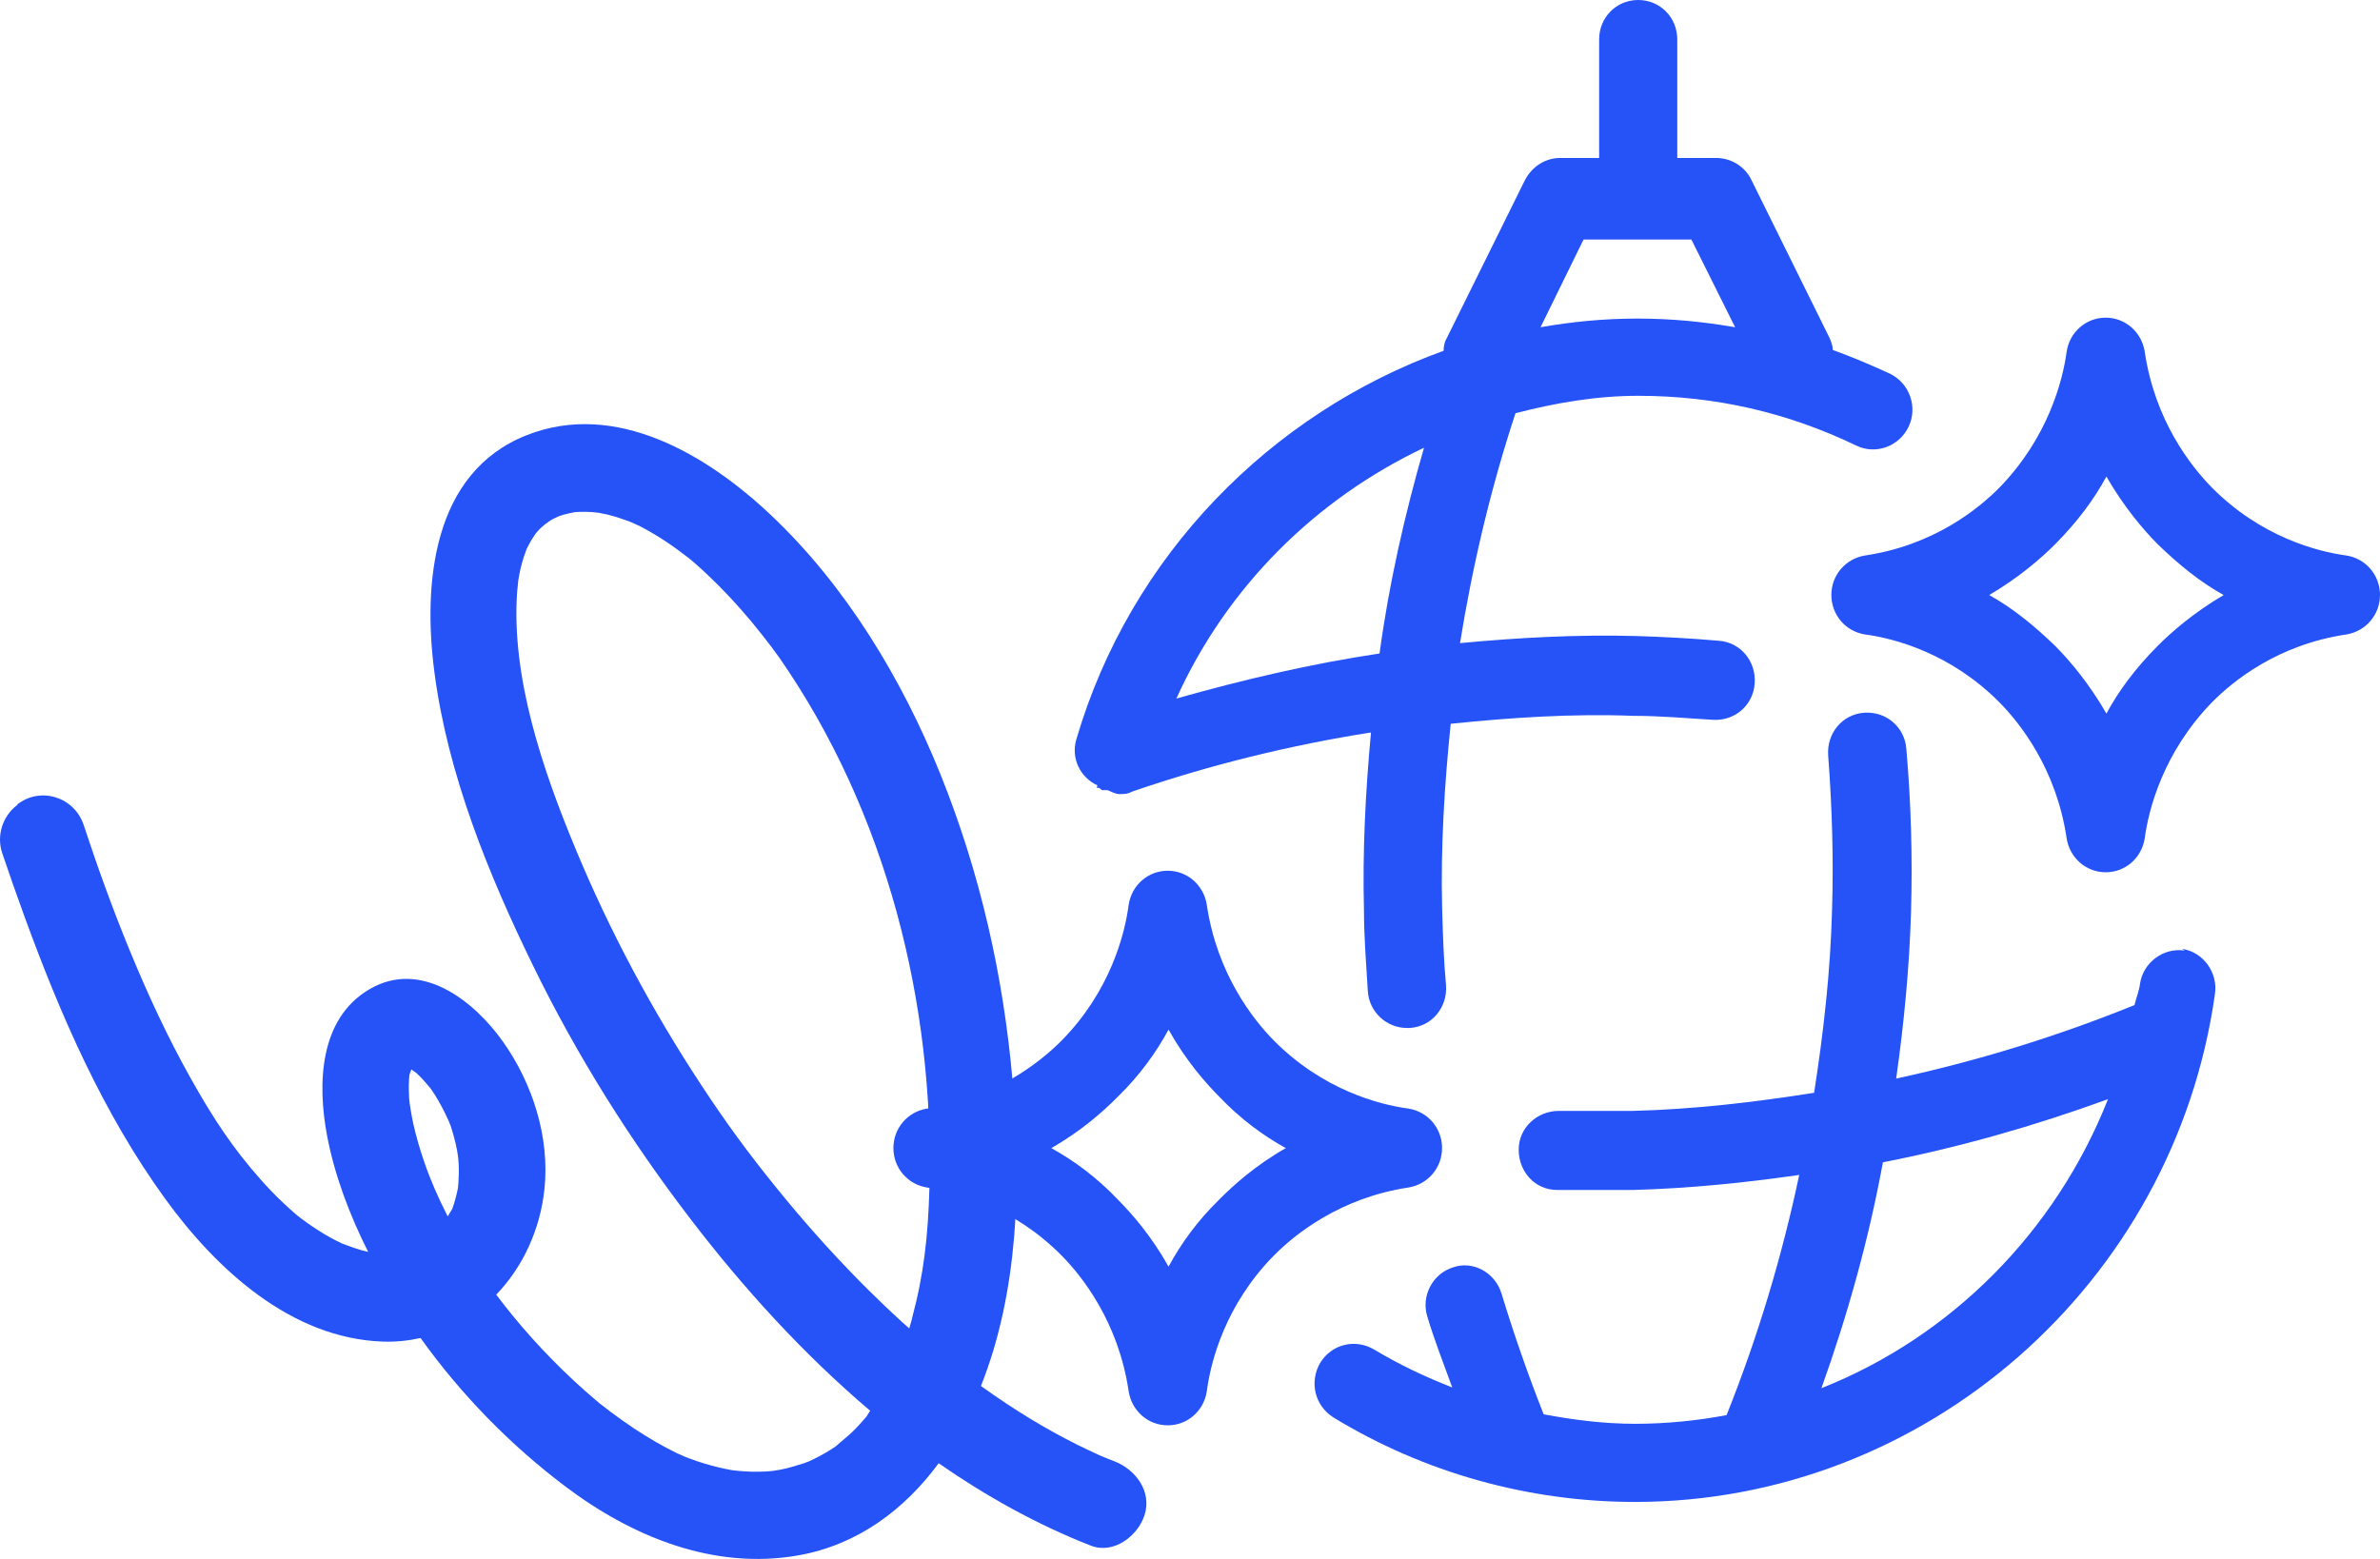
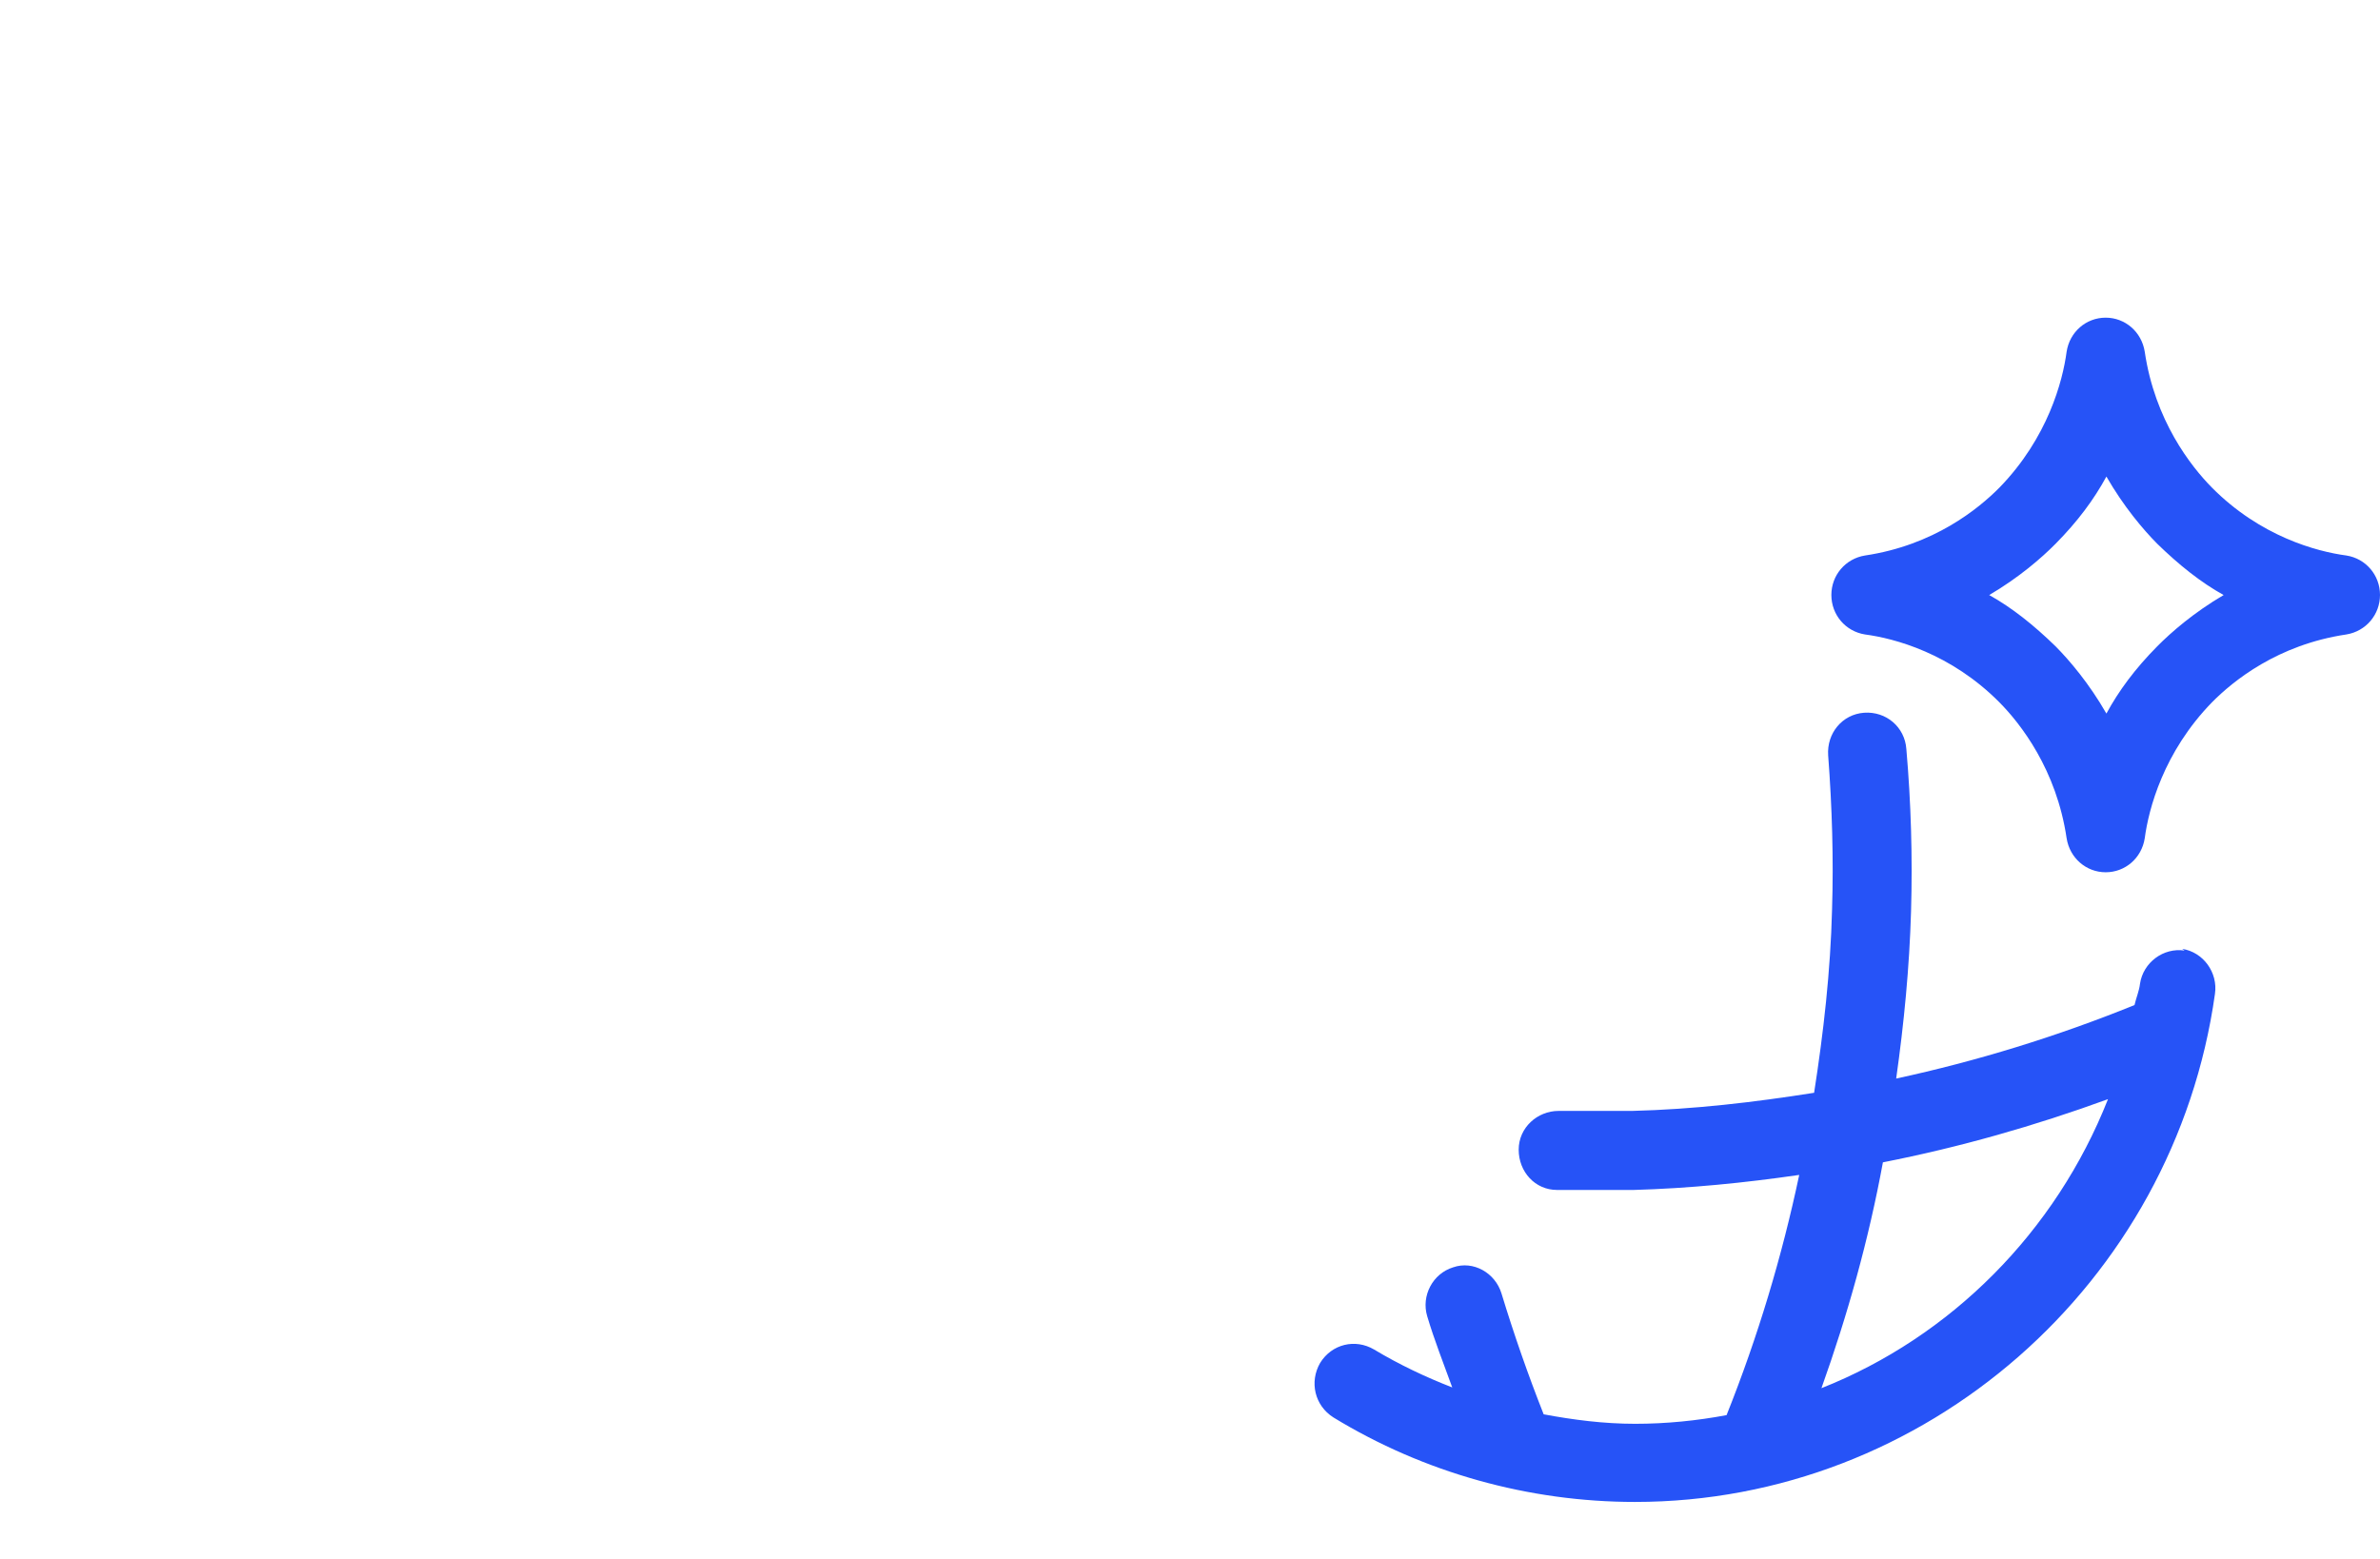
<svg xmlns="http://www.w3.org/2000/svg" width="87" height="57" viewBox="0 0 87 57" fill="none">
-   <path d="M0.632 29.414C1.48 28.748 2.721 29.138 3.06 30.169C3.58 31.747 4.142 33.296 4.749 34.769C5.406 36.365 6.133 37.935 6.977 39.437C7.786 40.877 8.487 41.951 9.527 43.126C9.793 43.427 10.071 43.715 10.364 43.991C10.502 44.121 10.645 44.25 10.789 44.376C10.792 44.378 10.83 44.412 10.865 44.44C10.912 44.476 10.996 44.541 11.008 44.551C11.283 44.758 11.569 44.95 11.865 45.128C12.004 45.212 12.147 45.289 12.294 45.365C12.352 45.394 12.423 45.42 12.476 45.456C12.479 45.458 12.479 45.458 12.482 45.459C12.802 45.578 13.117 45.701 13.458 45.774C12.782 44.427 12.231 42.982 11.954 41.514C11.602 39.638 11.663 37.243 13.513 36.165C15.396 35.068 17.33 36.591 18.392 38.095C19.467 39.613 20.099 41.584 19.904 43.462C19.75 44.955 19.114 46.324 18.14 47.337C18.322 47.58 18.509 47.819 18.701 48.055C19.174 48.636 19.677 49.197 20.204 49.731C20.71 50.245 21.237 50.738 21.79 51.204C21.835 51.242 21.884 51.282 21.93 51.321C21.945 51.33 21.958 51.342 21.977 51.356C22.092 51.445 22.207 51.535 22.322 51.623C22.605 51.834 22.892 52.038 23.184 52.233C23.692 52.568 24.215 52.877 24.761 53.142C24.858 53.187 25.258 53.338 24.861 53.192C24.967 53.233 25.073 53.28 25.183 53.32C25.542 53.456 25.912 53.567 26.287 53.657C26.431 53.693 26.574 53.718 26.718 53.747C26.736 53.751 26.742 53.752 26.752 53.754C26.816 53.762 26.882 53.771 26.948 53.776C27.288 53.811 27.633 53.82 27.976 53.804C28.014 53.803 28.165 53.791 28.238 53.784C28.319 53.77 28.51 53.738 28.555 53.731C28.843 53.674 29.11 53.584 29.39 53.501L29.582 53.427C29.716 53.364 29.851 53.3 29.983 53.228C30.115 53.156 30.243 53.081 30.369 53.002C30.423 52.969 30.476 52.932 30.532 52.896C30.544 52.886 30.548 52.886 30.559 52.878C30.561 52.876 30.561 52.876 30.562 52.873C30.773 52.682 30.999 52.511 31.201 52.312C31.311 52.202 31.416 52.089 31.52 51.972C31.564 51.922 31.609 51.87 31.652 51.82C31.659 51.81 31.666 51.804 31.674 51.795C31.677 51.79 31.679 51.788 31.683 51.78C31.724 51.711 31.767 51.647 31.809 51.582C29.358 49.504 27.167 47.088 25.244 44.575C23.042 41.701 21.105 38.62 19.512 35.361C17.859 31.981 16.363 28.312 15.876 24.551C15.459 21.336 15.805 17.268 19.256 15.911C22.51 14.627 25.853 16.632 28.18 18.832C30.922 21.422 32.979 24.833 34.386 28.33C35.83 31.925 36.683 35.688 37.017 39.553C37.334 43.218 37.237 47.219 35.858 50.677C36.464 51.11 37.081 51.526 37.721 51.91C38.249 52.228 38.788 52.527 39.337 52.803C39.615 52.942 39.895 53.072 40.174 53.203C39.913 53.082 40.133 53.185 40.262 53.24C40.419 53.305 40.578 53.371 40.739 53.431C41.508 53.73 42.121 54.532 41.835 55.407C41.587 56.166 40.708 56.837 39.88 56.516C37.909 55.745 36.056 54.713 34.313 53.502C33.066 55.192 31.36 56.481 29.196 56.867C26.111 57.416 23.135 56.206 20.689 54.367C18.663 52.843 16.857 50.996 15.373 48.922C14.932 49.02 14.473 49.07 13.992 49.053C10.649 48.938 7.913 46.418 6.041 43.836C3.767 40.699 2.213 37.126 0.888 33.492C0.61 32.732 0.342 31.963 0.081 31.193C-0.132 30.555 0.087 29.855 0.614 29.445C0.623 29.436 0.632 29.431 0.641 29.423L0.632 29.414ZM33.334 48.22C33.773 46.589 33.925 45.181 33.974 43.453C34.169 36.715 32.406 29.694 28.497 24.06C28.355 23.855 28.102 23.52 27.869 23.225C27.612 22.897 27.348 22.58 27.073 22.269C26.549 21.675 25.992 21.112 25.397 20.591C25.336 20.537 25.274 20.485 25.213 20.434C25.2 20.426 25.19 20.413 25.183 20.409C25.178 20.406 25.175 20.404 25.17 20.401C25.025 20.288 24.881 20.179 24.732 20.071C24.447 19.865 24.151 19.67 23.846 19.491C23.691 19.399 23.535 19.315 23.375 19.231C23.317 19.202 23.047 19.086 23.053 19.086C22.775 18.982 22.494 18.884 22.206 18.815C22.16 18.804 21.967 18.766 21.881 18.748C21.806 18.741 21.67 18.727 21.635 18.723C21.489 18.714 21.343 18.711 21.196 18.715C21.13 18.717 21.065 18.722 21 18.728C21 18.728 21 18.728 20.996 18.729C20.862 18.758 20.727 18.783 20.595 18.82C20.565 18.83 20.464 18.866 20.397 18.887C20.322 18.925 20.202 18.983 20.171 18.999C20.017 19.085 19.795 19.307 20.025 19.077C19.929 19.174 19.818 19.252 19.721 19.349C19.697 19.373 19.626 19.458 19.581 19.51C19.533 19.585 19.451 19.705 19.431 19.738C19.362 19.852 19.303 19.969 19.244 20.086C19.254 20.074 19.167 20.299 19.139 20.387C19.097 20.52 19.062 20.659 19.027 20.798C18.995 20.938 18.968 21.081 18.945 21.223C18.948 21.235 18.91 21.556 18.904 21.636C18.684 24.746 19.828 28.12 21.036 31.029C22.293 34.059 23.848 36.962 25.65 39.696C26.537 41.044 27.29 42.078 28.34 43.379C29.309 44.58 30.334 45.738 31.416 46.837C31.919 47.345 32.435 47.845 32.964 48.328C33.055 48.411 33.146 48.488 33.237 48.571C33.271 48.457 33.306 48.342 33.336 48.229L33.334 48.22ZM16.362 44.479C16.419 44.385 16.476 44.295 16.532 44.201C16.534 44.198 16.534 44.198 16.535 44.196C16.552 44.126 16.583 44.058 16.604 43.988C16.657 43.819 16.695 43.647 16.734 43.473C16.736 43.457 16.738 43.448 16.74 43.438C16.747 43.376 16.754 43.312 16.758 43.248C16.773 43.021 16.778 42.795 16.767 42.566C16.754 42.249 16.693 41.926 16.581 41.521C16.563 41.454 16.504 41.265 16.484 41.194C16.464 41.147 16.404 40.996 16.397 40.978C16.351 40.877 16.305 40.776 16.255 40.676C16.105 40.375 15.937 40.075 15.742 39.799C15.72 39.779 15.549 39.57 15.511 39.529C15.443 39.453 15.376 39.381 15.304 39.313C15.293 39.302 15.25 39.259 15.21 39.224C15.177 39.204 15.102 39.151 15.037 39.104C15.018 39.148 15.001 39.193 14.989 39.231C14.981 39.261 14.974 39.285 14.966 39.304C14.957 39.375 14.954 39.45 14.95 39.52C14.938 39.742 14.944 39.961 14.957 40.181C14.966 40.315 15.043 40.796 15.111 41.102C15.216 41.569 15.352 42.031 15.508 42.484C15.733 43.146 16.03 43.817 16.365 44.474L16.362 44.479Z" fill="#2653F7" />
-   <path d="M40.089 28.804H40.145C40.201 28.804 40.23 28.861 40.287 28.89H40.487C40.63 28.947 40.774 29.034 40.916 29.034C41.058 29.034 41.229 29.034 41.374 28.947C44.232 27.964 47.173 27.244 50.116 26.781C49.915 28.947 49.803 31.114 49.859 33.28C49.859 34.291 49.945 35.274 50.001 36.257C50.057 37.007 50.687 37.586 51.428 37.586H51.544C52.344 37.529 52.915 36.836 52.859 36.026C52.773 35.103 52.744 34.177 52.717 33.224C52.66 30.941 52.803 28.687 53.03 26.464C55.258 26.234 57.487 26.088 59.715 26.174C60.714 26.174 61.657 26.261 62.6 26.318C63.401 26.375 64.086 25.798 64.142 24.988C64.199 24.178 63.628 23.485 62.827 23.428C61.828 23.341 60.827 23.285 59.798 23.255C57.656 23.198 55.513 23.312 53.37 23.515C53.828 20.685 54.484 17.882 55.398 15.109C56.855 14.732 58.341 14.472 59.884 14.472C62.683 14.472 65.34 15.079 67.855 16.292C68.57 16.639 69.427 16.322 69.77 15.599C70.112 14.876 69.799 14.009 69.084 13.663C68.398 13.346 67.713 13.056 66.998 12.796C66.998 12.652 66.941 12.506 66.882 12.363L64.025 6.586C63.797 6.096 63.283 5.776 62.739 5.776H61.312V1.443C61.312 0.634 60.682 0 59.884 0C59.083 0 58.456 0.636 58.456 1.443V5.776H57.029C56.485 5.776 56 6.093 55.743 6.586L52.886 12.363C52.8 12.506 52.77 12.68 52.77 12.826C46.458 15.109 41.315 20.308 39.344 27.038C39.143 27.731 39.486 28.425 40.115 28.715L40.089 28.804ZM57.886 8.758H61.828L63.427 11.965C62.257 11.761 61.084 11.648 59.857 11.648C58.628 11.648 57.457 11.764 56.314 11.965L57.886 8.758ZM52.058 16.355C51.343 18.838 50.772 21.351 50.429 23.894C47.914 24.27 45.459 24.847 43.002 25.541C44.858 21.438 48.115 18.231 52.087 16.355H52.058Z" fill="#2653F7" />
  <path d="M79.856 34.756C79.084 34.64 78.343 35.19 78.227 35.97C78.198 36.23 78.085 36.489 78.026 36.749C75.169 37.906 72.255 38.8 69.314 39.436C69.6 37.413 69.799 35.363 69.858 33.313C69.914 31.349 69.858 29.356 69.686 27.39C69.63 26.58 68.944 26.004 68.143 26.06C67.343 26.117 66.772 26.811 66.828 27.62C66.97 29.497 67.029 31.404 66.97 33.253C66.914 35.506 66.657 37.76 66.314 39.956C64.115 40.303 61.914 40.563 59.658 40.619H56.972C56.201 40.619 55.515 41.226 55.515 42.036C55.515 42.846 56.115 43.509 56.916 43.509H59.715C61.742 43.452 63.772 43.249 65.77 42.959C65.141 45.936 64.257 48.882 63.114 51.742C62.029 51.945 60.915 52.059 59.771 52.059C58.627 52.059 57.513 51.915 56.428 51.712C55.858 50.269 55.344 48.795 54.886 47.292C54.658 46.542 53.857 46.079 53.115 46.339C52.373 46.569 51.945 47.379 52.172 48.129C52.43 48.996 52.772 49.862 53.086 50.729C52.114 50.352 51.144 49.892 50.228 49.342C49.542 48.939 48.685 49.139 48.257 49.833C47.858 50.526 48.056 51.392 48.742 51.826C52.055 53.849 55.885 54.916 59.768 54.916C70.366 54.916 79.481 46.943 80.967 36.34C81.082 35.561 80.539 34.81 79.767 34.694L79.856 34.756ZM66.571 50.788C67.543 48.072 68.315 45.299 68.829 42.499C71.628 41.949 74.371 41.169 77.057 40.189C75.142 45.042 71.314 48.885 66.571 50.761V50.788Z" fill="#2653F7" />
  <path d="M85.771 20.311C84.686 20.167 82.629 19.617 80.856 17.828C80.085 17.047 78.769 15.371 78.4 12.858C78.285 12.135 77.685 11.615 76.972 11.615C76.257 11.615 75.657 12.135 75.545 12.858C75.403 13.928 74.859 16.008 73.089 17.828C72.317 18.607 70.689 19.937 68.174 20.311C67.459 20.427 66.945 21.034 66.945 21.754C66.945 22.477 67.459 23.084 68.174 23.198C69.259 23.341 71.316 23.891 73.089 25.681C73.86 26.461 75.175 28.137 75.545 30.651C75.66 31.374 76.26 31.893 76.972 31.893C77.688 31.893 78.287 31.374 78.4 30.651C78.542 29.581 79.085 27.501 80.856 25.681C81.627 24.901 83.256 23.571 85.771 23.198C86.486 23.081 87 22.475 87 21.754C87 21.031 86.486 20.424 85.771 20.311ZM78.855 23.634C78.054 24.444 77.454 25.25 76.999 26.09C76.37 24.993 75.657 24.154 75.143 23.634C74.342 22.854 73.544 22.217 72.714 21.757C73.799 21.121 74.629 20.4 75.143 19.88C75.944 19.07 76.544 18.264 76.999 17.424C77.629 18.521 78.341 19.36 78.855 19.88C79.656 20.66 80.454 21.297 81.284 21.757C80.2 22.393 79.369 23.114 78.855 23.634Z" fill="#2653F7" />
-   <path d="M52.714 41.976C52.714 41.253 52.2 40.647 51.484 40.533C50.4 40.389 48.343 39.84 46.57 38.05C45.798 37.27 44.483 35.593 44.114 33.08C43.998 32.357 43.398 31.837 42.686 31.837C41.971 31.837 41.371 32.357 41.258 33.08C41.117 34.177 40.573 36.257 38.803 38.05C38.031 38.829 36.373 40.159 33.888 40.533C33.173 40.649 32.658 41.256 32.658 41.976C32.658 42.699 33.173 43.306 33.888 43.42C34.972 43.563 37.029 44.113 38.803 45.903C39.574 46.683 40.889 48.359 41.258 50.873C41.374 51.596 41.974 52.115 42.686 52.115C43.401 52.115 44.001 51.596 44.114 50.873C44.255 49.776 44.799 47.696 46.57 45.903C47.341 45.123 48.999 43.793 51.484 43.42C52.2 43.303 52.714 42.697 52.714 41.976ZM44.572 43.856C43.771 44.636 43.171 45.472 42.716 46.312C42.086 45.185 41.374 44.376 40.859 43.856C40.088 43.046 39.261 42.439 38.43 41.979C39.544 41.343 40.345 40.622 40.859 40.102C41.66 39.322 42.26 38.486 42.716 37.646C43.345 38.773 44.057 39.582 44.572 40.102C45.343 40.912 46.171 41.519 47.001 41.979C45.887 42.615 45.086 43.336 44.572 43.856Z" fill="#2653F7" />
</svg>